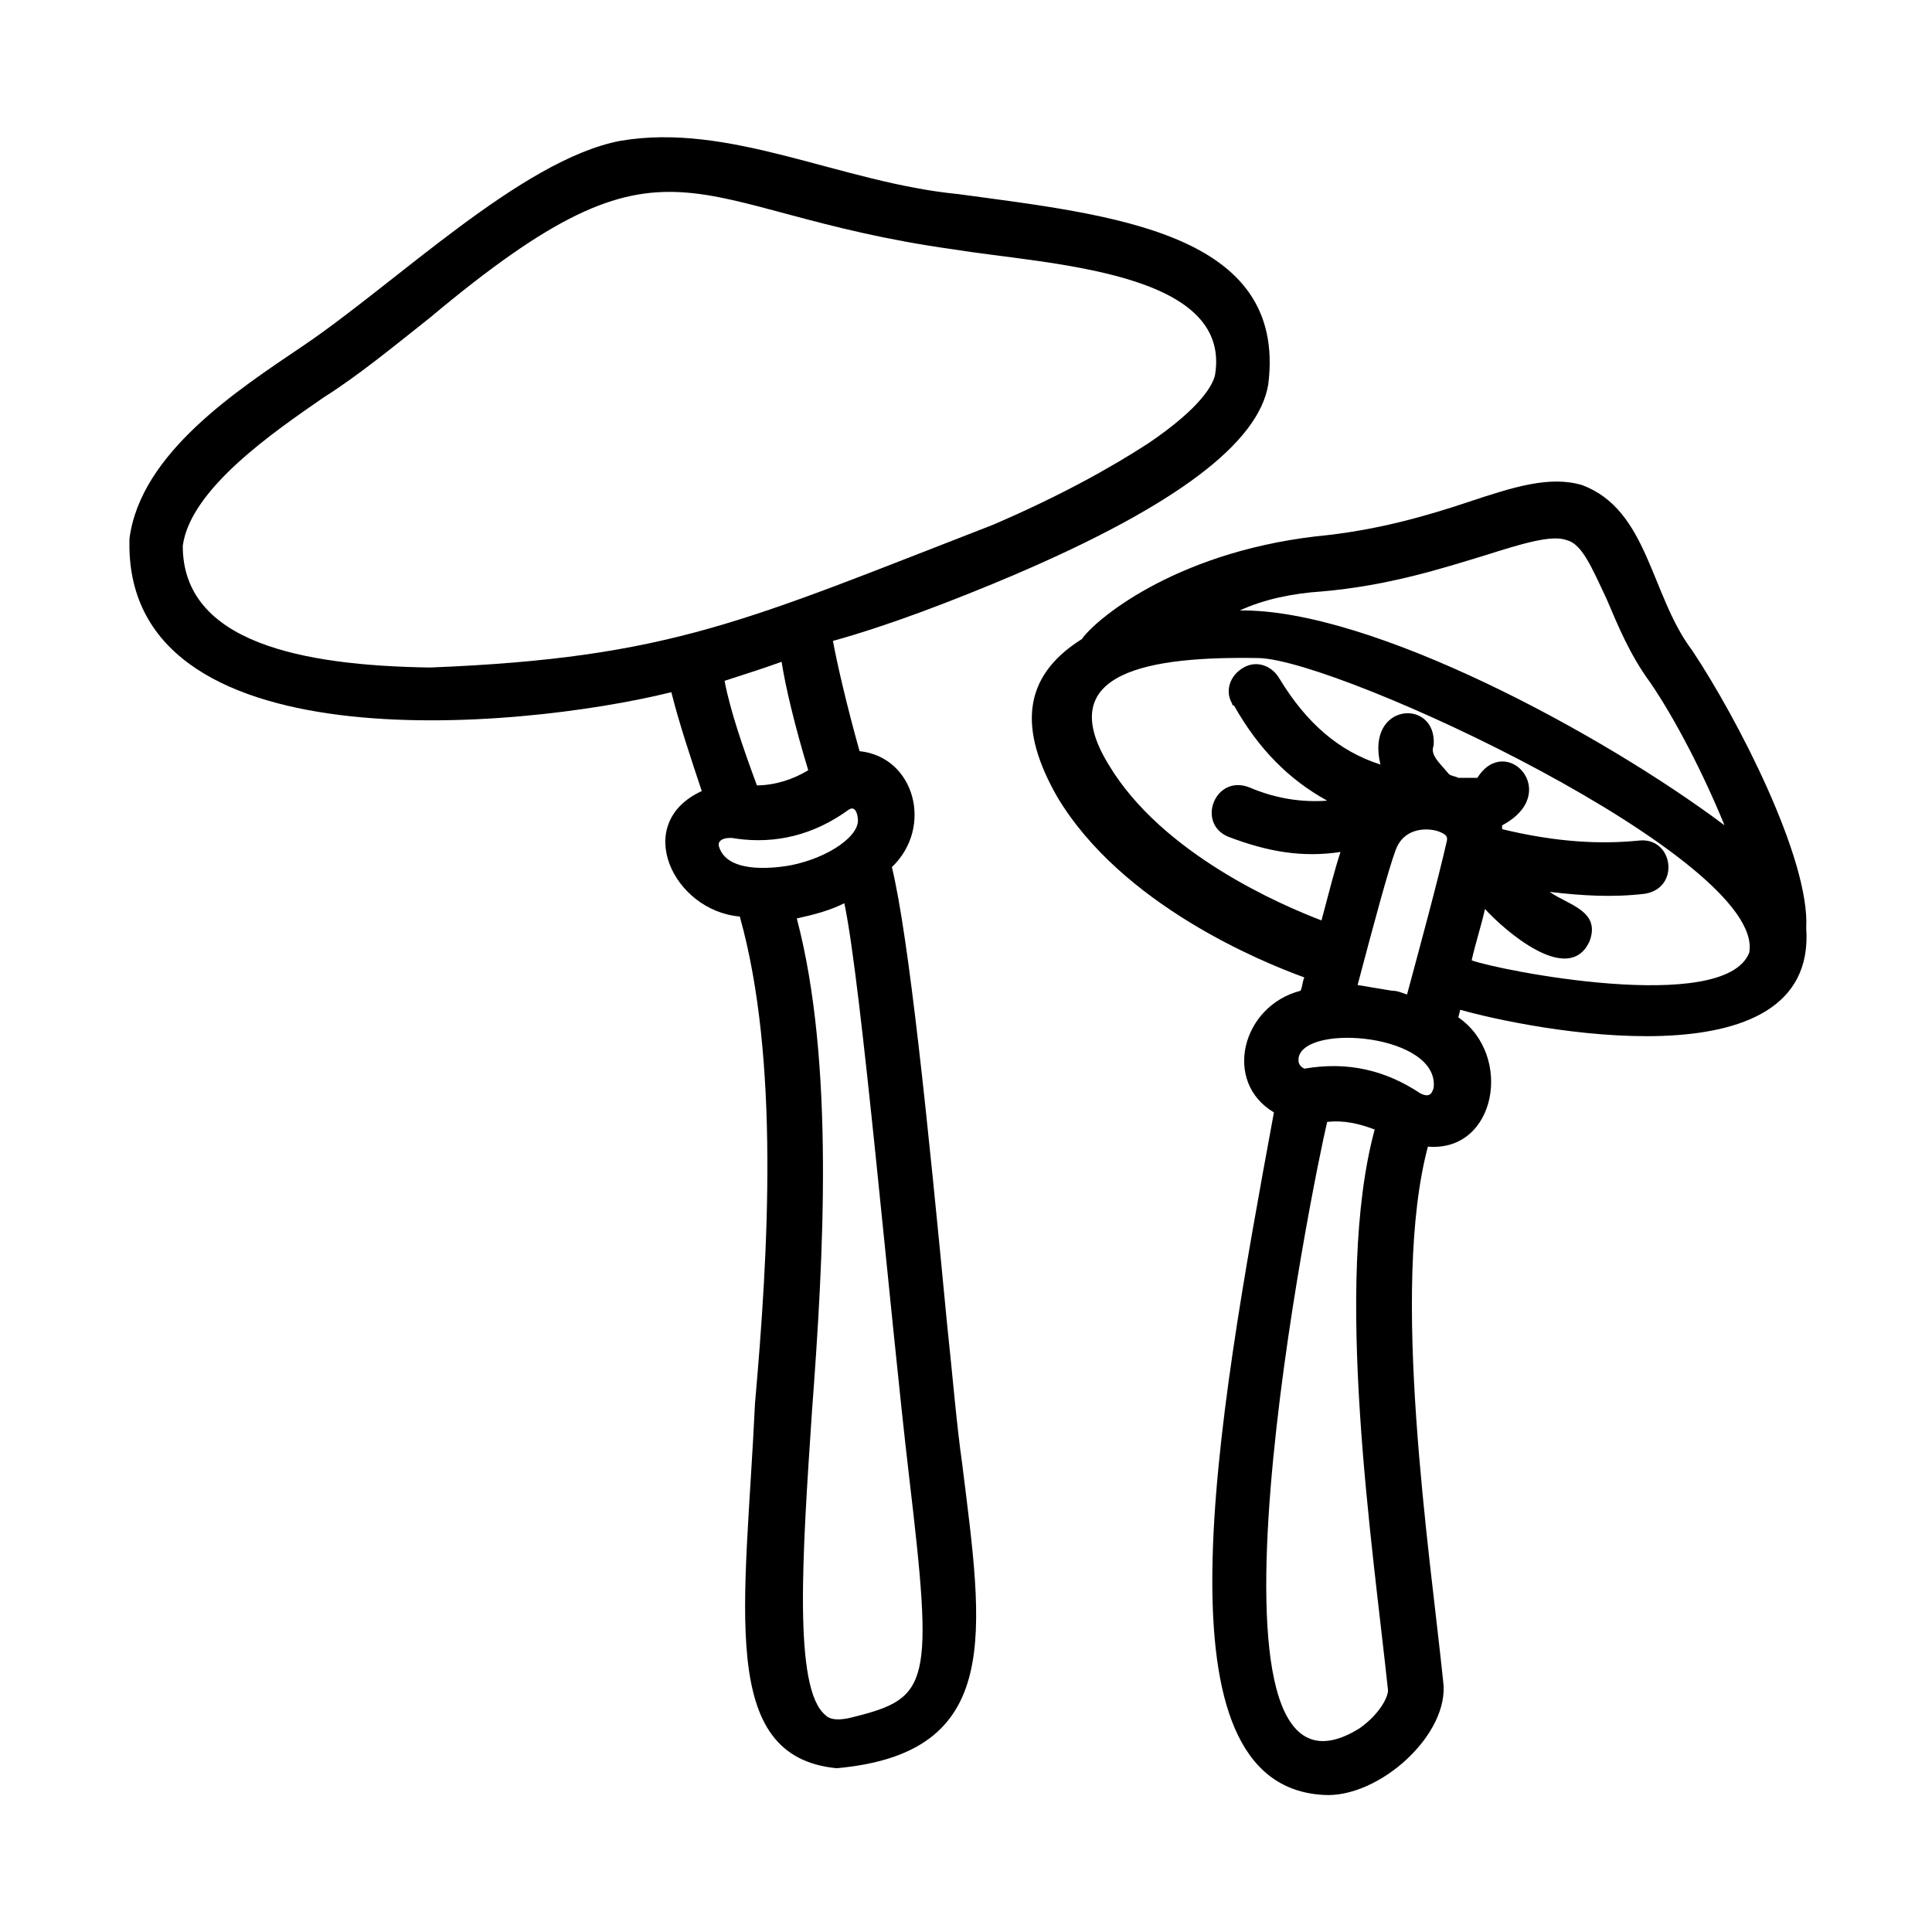
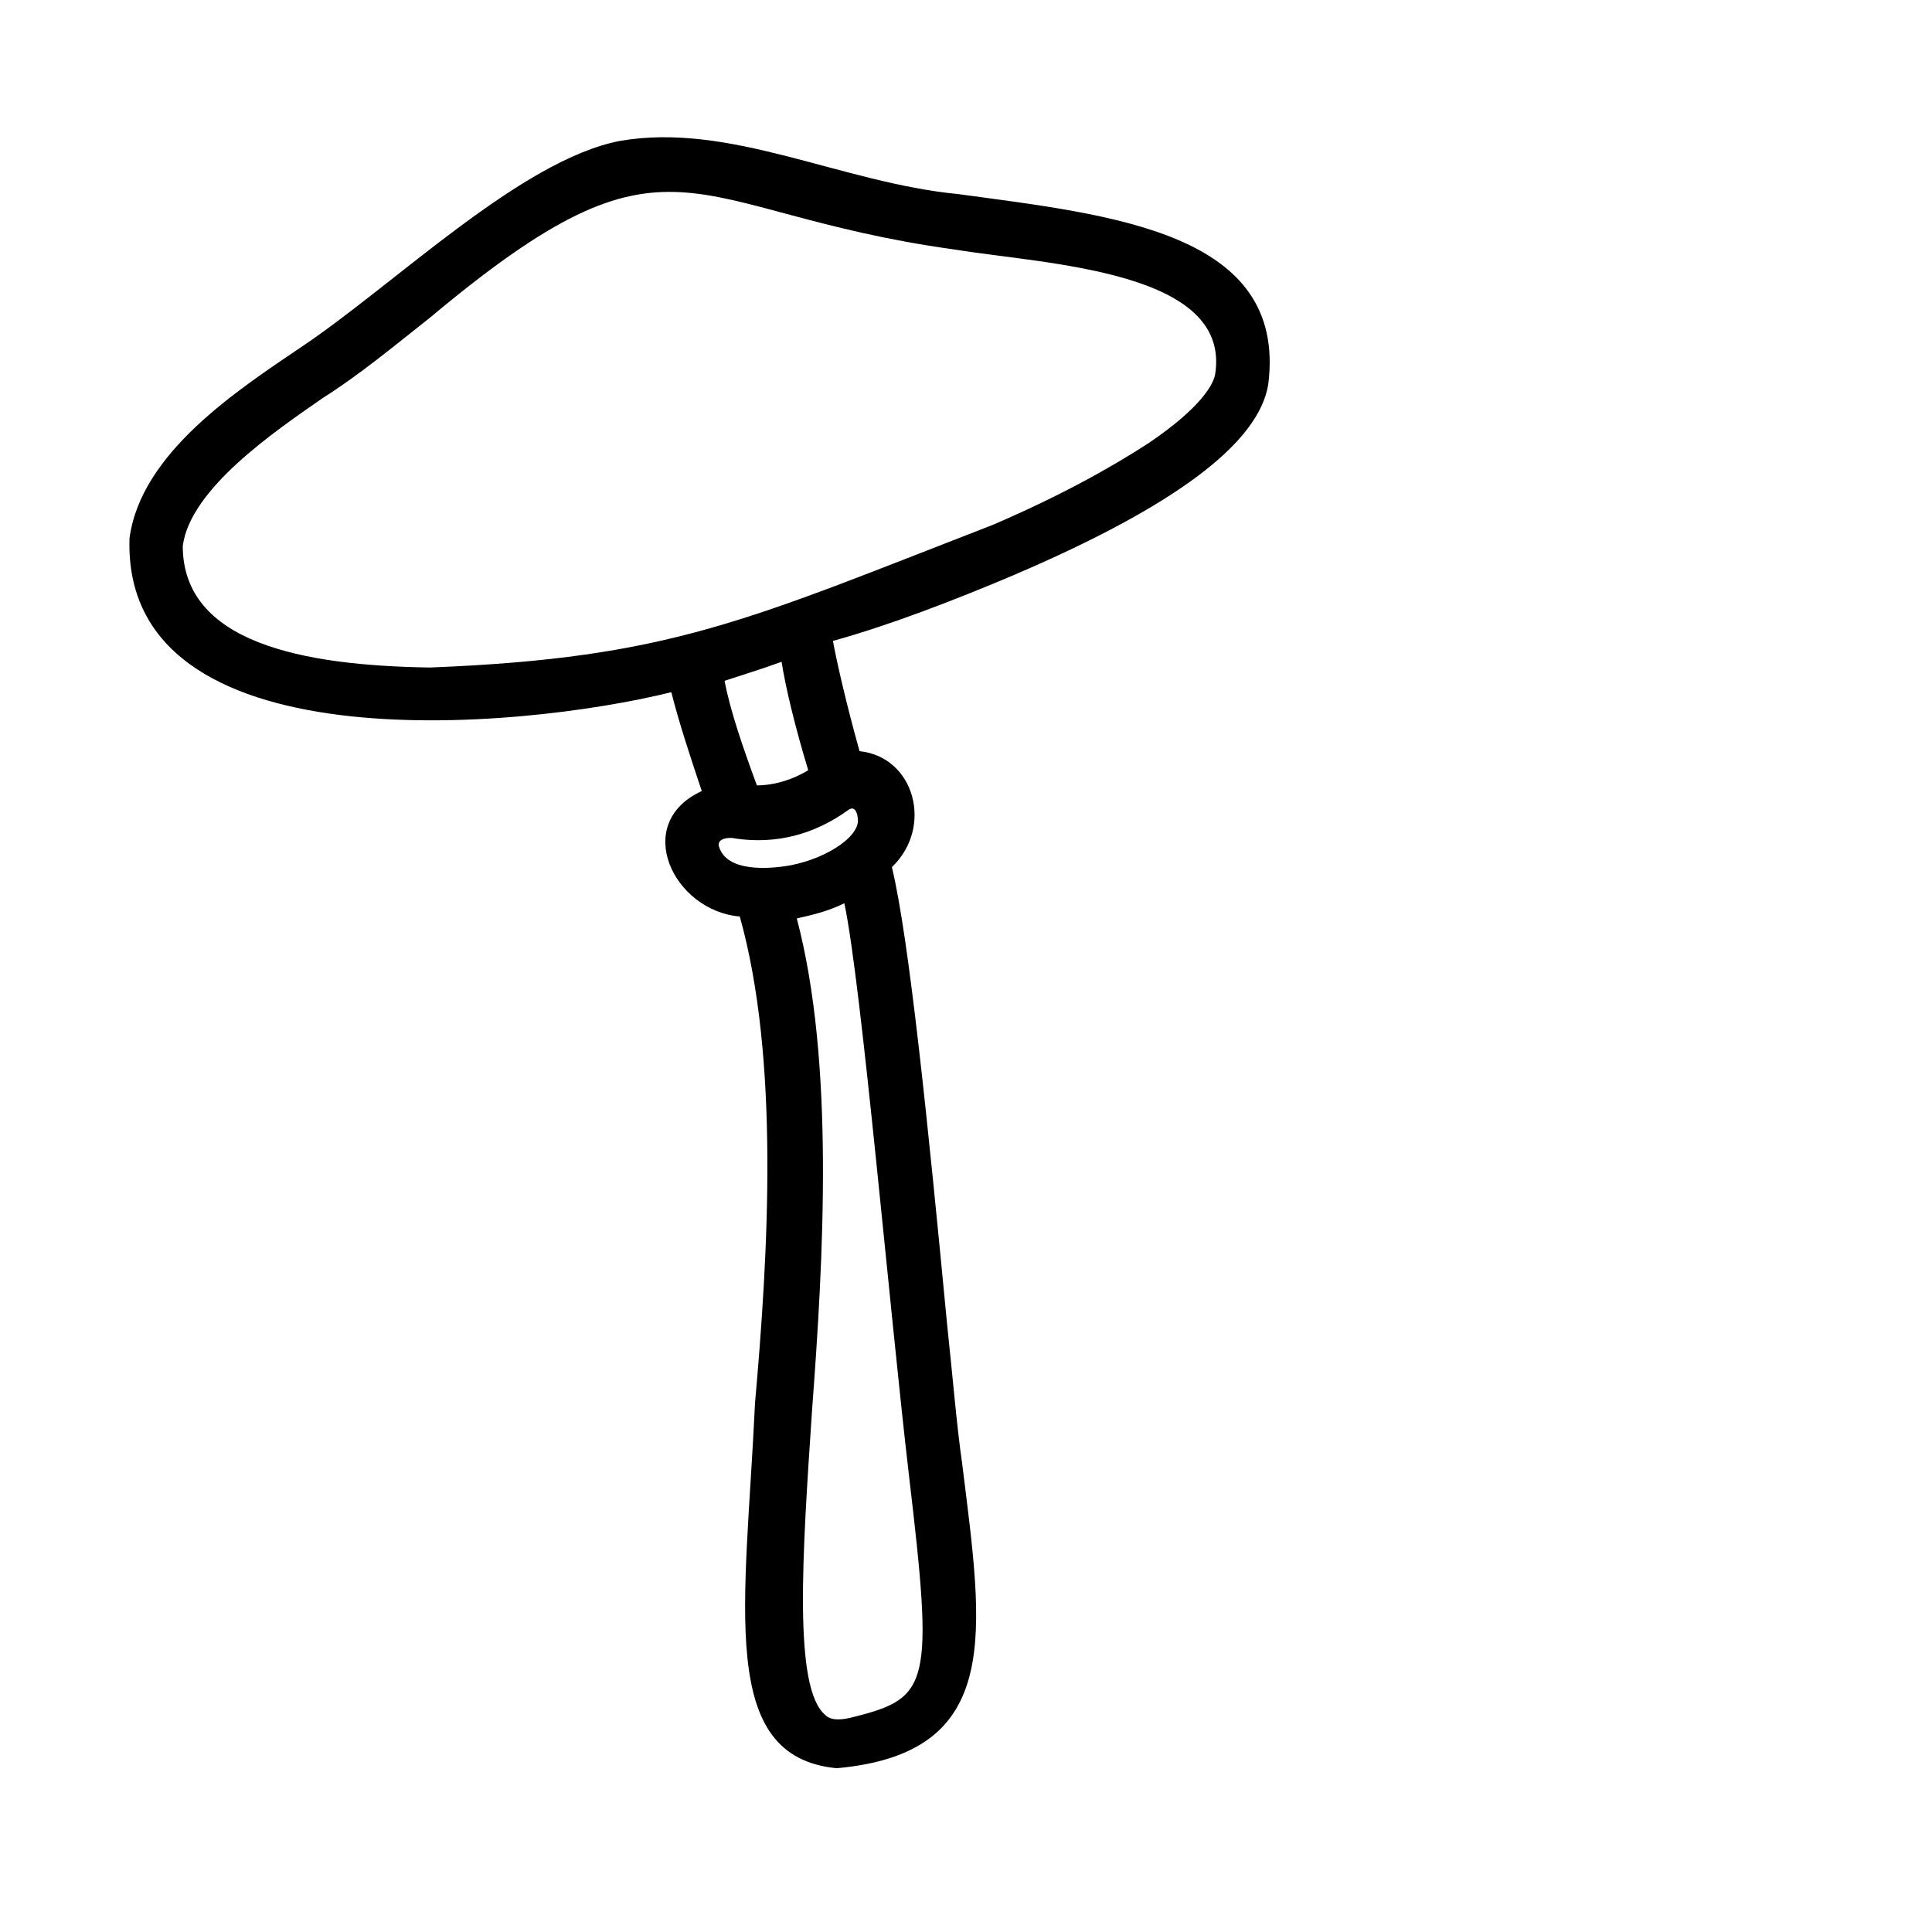
<svg xmlns="http://www.w3.org/2000/svg" fill="#000000" width="800px" height="800px" version="1.1" viewBox="144 144 512 512">
  <g>
    <path d="m413.1 296.21c42.32-18.137 64.488-34.762 67.008-50.383 5.039-40.305-41.312-44.84-82.121-50.383-31.234-3.023-60.457-19.145-89.68-14.105-26.199 5.039-59.449 37.785-84.137 54.41-17.129 11.586-42.824 28.215-45.848 50.883-2.016 60.457 102.78 50.883 143.59 40.809 2.016 8.062 5.039 17.129 8.062 26.199-18.641 8.566-7.559 31.738 10.078 33.25 10.578 37.785 7.559 89.176 4.031 128.98-2.519 53.906-10.078 93.707 21.664 96.73 44.336-4.031 38.793-35.77 33.25-80.609-1.512-10.578-2.519-23.176-4.031-37.281-5.039-52.898-10.078-102.27-14.609-120.91 11.082-10.578 6.047-29.223-8.566-30.73-3.527-12.594-6.047-23.68-7.055-29.223 14.613-4.027 31.742-10.578 48.367-17.629zm-155.17 24.688c-33.754-0.504-65.496-6.551-65.496-32.242 2.016-15.113 24.184-30.23 37.281-39.297 9.574-6.047 18.641-13.602 28.215-21.16 64.988-54.414 66.5-28.219 138.55-18.141 24.688 4.031 74.059 5.543 69.527 33.25-0.504 2.519-3.527 8.566-17.633 18.137-10.078 6.551-23.68 14.105-41.312 21.664-64.996 25.191-85.148 35.27-149.13 37.789zm76.578 47.355c-0.504-2.016 2.519-2.519 4.535-2.016 10.578 1.512 20.656-1.008 29.727-7.559 2.016-1.512 2.519 1.512 2.519 2.016 1.008 4.535-7.559 10.578-17.633 12.594-5.547 1.012-17.133 2.019-19.148-5.035zm50.379 166.76c6.551 55.418 5.543 58.945-14.609 63.984-5.543 1.512-7.055 0-7.559-0.504-8.566-7.055-6.047-42.824-3.527-80.609 3.023-40.305 6.047-92.195-4.031-130.49 4.535-1.008 8.566-2.016 12.594-4.031 4.539 21.16 12.098 108.82 17.133 151.65zm-26.699-186.91c-4.031 2.519-9.07 4.031-13.602 4.031-3.527-9.574-7.055-19.648-8.566-27.711 4.535-1.512 9.574-3.023 15.113-5.039 1.008 6.551 3.527 17.133 7.055 28.719z" />
-     <path d="m592.45 316.37c-11.082-14.609-11.586-37.281-29.223-43.832-8.566-2.519-18.137 0.504-30.23 4.535-10.578 3.527-24.184 7.559-40.305 9.07-38.289 4.535-58.945 22.672-61.969 27.207-16.121 10.078-16.625 24.184-6.551 41.816 17.129 28.719 54.41 43.832 65.496 47.863-0.504 1.008-0.504 2.519-1.008 3.527-15.617 4.031-20.656 24.184-7.055 32.242-15.617 84.641-32.242 178.35 13.098 180.87 14.609 1.008 33.754-16.121 31.738-30.23-3.527-34.258-14.105-103.79-4.031-141.57 18.137 1.512 22.672-24.184 8.062-34.258l0.504-2.016c17.633 5.039 94.715 20.656 91.691-21.664 1.02-18.141-18.125-55.422-30.219-73.559zm-98.242-15.621c17.633-1.512 31.738-6.047 43.328-9.574 9.574-3.023 17.633-5.543 21.664-4.031 4.031 1.008 6.551 7.055 10.578 15.617 3.023 7.055 6.047 14.609 11.586 22.168 6.551 9.574 14.105 24.184 19.648 37.785-32.242-24.184-93.707-57.434-128.47-56.93 6.555-3.019 14.109-4.531 21.668-5.035zm10.074 301.28c-47.863 29.727-12.09-146.11-8.566-160.71 4.535-0.504 8.566 0.504 12.594 2.016-11.082 40.809-0.504 110.34 3.527 148.62 0.004 2.012-2.516 6.547-7.555 10.074zm16.125-168.27c-9.07-6.047-19.145-8.566-30.73-6.551-2.016-1.008-1.512-2.519-1.512-3.023 2.016-9.07 37.281-6.047 35.77 8.062-0.504 2.016-1.512 2.519-3.527 1.512zm-7.559-27.207c-3.023-0.504-6.047-1.008-9.07-1.512 4.535-17.129 8.062-30.23 10.078-35.77 2.016-5.543 7.559-6.047 11.082-5.039 3.023 1.008 2.519 2.016 2.519 2.519-2.519 11.082-7.055 27.711-10.578 40.809-1.512-0.504-2.519-1.008-4.031-1.008zm94.715-10.074c-6.551 16.625-67.008 4.535-73.555 2.016 1.008-4.535 2.519-9.07 3.527-13.602 5.039 5.543 22.168 20.656 27.711 8.566 3.023-8.062-5.543-9.574-10.578-13.098 8.566 1.008 16.625 1.512 25.191 0.504 9.574-1.512 7.559-15.113-1.512-14.105-10.078 1.008-21.664 0.504-36.273-3.023v-1.008c16.121-8.566 1.008-24.688-6.551-12.594h-5.039c-1.008-0.504-2.016-0.504-2.519-1.008-2.519-3.023-5.039-5.039-4.031-7.559 1.008-12.594-18.137-11.586-14.105 5.039-11.082-3.527-19.648-11.082-26.703-22.672-2.016-3.527-6.047-5.039-9.574-3.023-3.527 2.016-5.039 6.047-3.023 9.574 0 0 0 0.504 0.504 0.504 6.551 11.586 14.609 19.648 24.688 25.191-6.551 0.504-13.602-0.504-20.656-3.527-9.07-3.527-14.105 9.574-5.543 13.098 10.578 4.031 19.648 5.543 29.727 4.031-1.512 4.535-3.023 10.578-5.039 18.137-10.578-4.031-42.32-17.633-56.426-41.312-15.113-24.688 11.082-28.719 39.801-28.215 21.664 0.5 134.52 53.398 129.98 78.086z" />
  </g>
</svg>